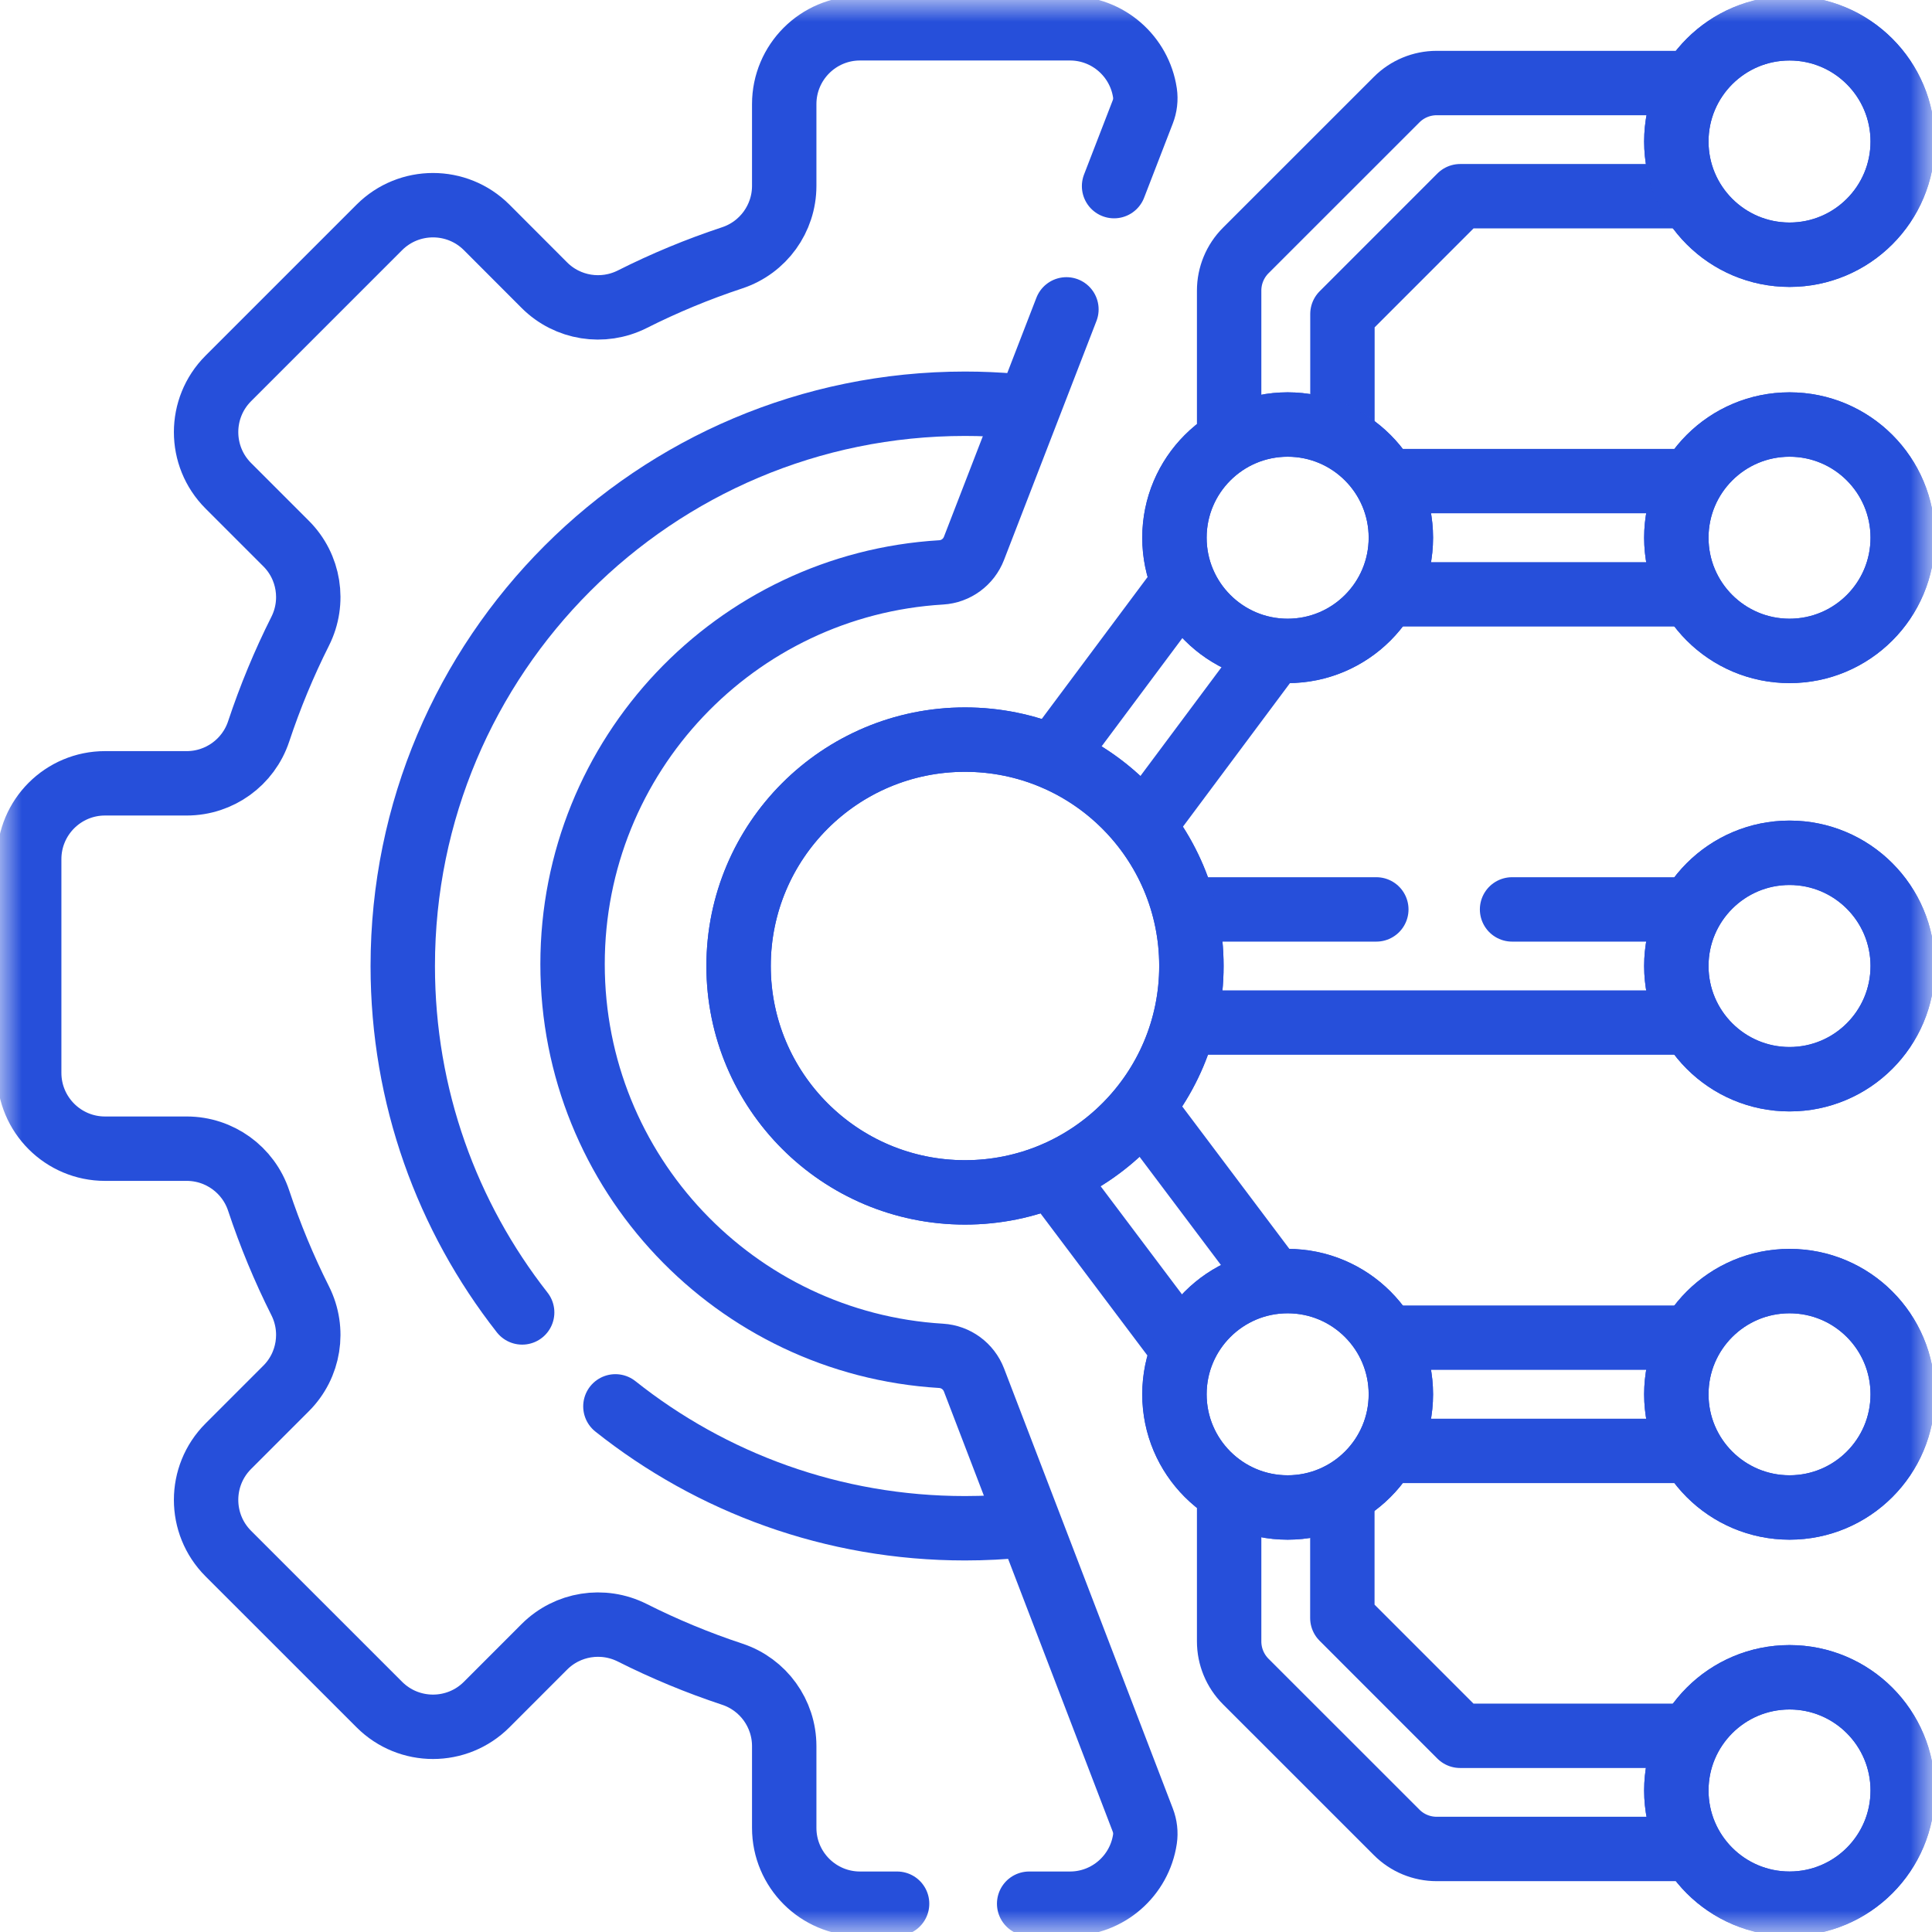
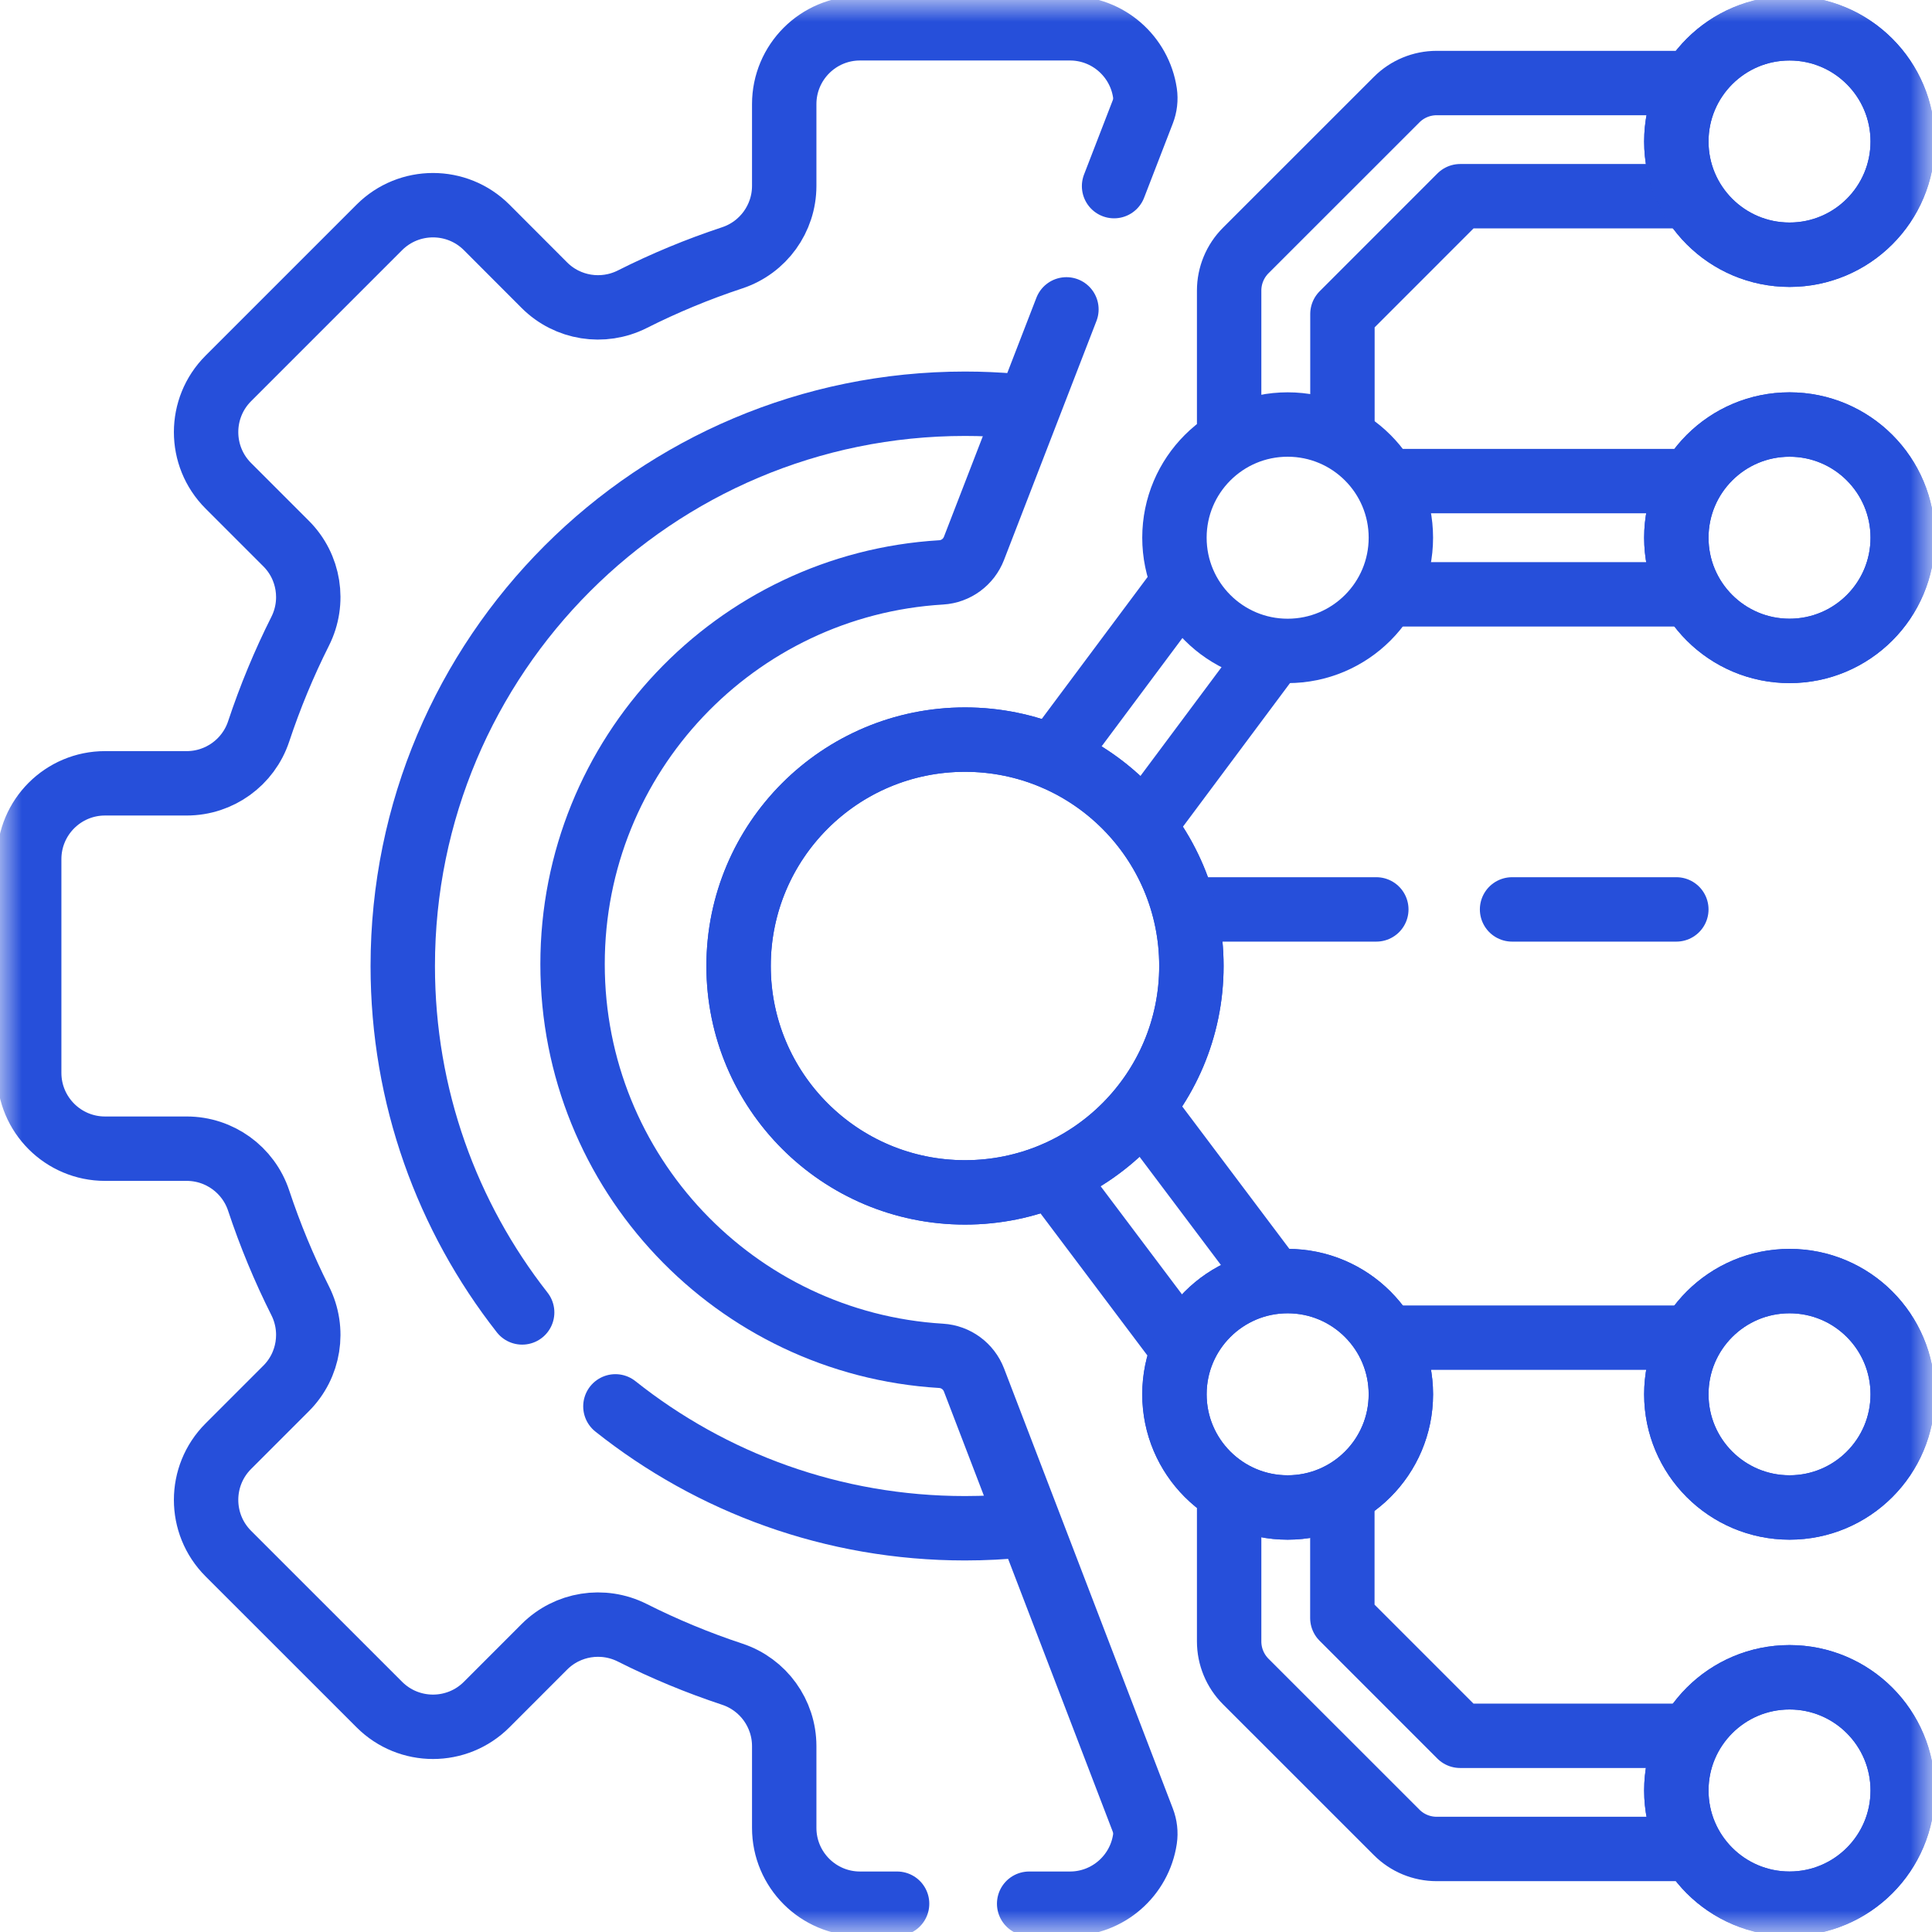
<svg xmlns="http://www.w3.org/2000/svg" width="45" height="45" viewBox="0 0 45 45" fill="none">
  <g clip-path="url(#clip0_0_470)">
    <path d="M39.236 4.57H34.011L31.268 7.314V9.888" stroke="#264FDA" stroke-width="1.5" stroke-miterlimit="10" stroke-linecap="round" stroke-linejoin="round" />
    <mask id="mask0_0_470" style="mask-type:luminance" maskUnits="userSpaceOnUse" x="0" y="0" width="45" height="45">
      <path d="M0 0H45V45H0V0Z" fill="white" />
    </mask>
    <g mask="url(#mask0_0_470)">
      <path d="M28.629 9.976V6.768C28.629 6.418 28.768 6.083 29.015 5.835L32.531 2.32C32.778 2.073 33.113 1.934 33.463 1.934H39.234" stroke="#264FDA" stroke-width="1.5" stroke-miterlimit="10" stroke-linecap="round" stroke-linejoin="round" />
      <path d="M39.205 40.43H34.009L31.266 37.686V34.996" stroke="#264FDA" stroke-width="1.5" stroke-miterlimit="10" stroke-linecap="round" stroke-linejoin="round" />
      <path d="M28.629 34.967V38.232C28.629 38.582 28.768 38.917 29.015 39.165L32.531 42.68C32.778 42.928 33.113 43.066 33.463 43.066H39.205" stroke="#264FDA" stroke-width="1.5" stroke-miterlimit="10" stroke-linecap="round" stroke-linejoin="round" />
      <path d="M39.233 13.843H32.477" stroke="#264FDA" stroke-width="1.5" stroke-miterlimit="10" stroke-linecap="round" stroke-linejoin="round" />
      <path d="M32.438 11.206H39.044" stroke="#264FDA" stroke-width="1.5" stroke-miterlimit="10" stroke-linecap="round" stroke-linejoin="round" />
-       <path d="M39.206 33.794H32.432" stroke="#264FDA" stroke-width="1.5" stroke-miterlimit="10" stroke-linecap="round" stroke-linejoin="round" />
      <path d="M32.459 31.157H39.044" stroke="#264FDA" stroke-width="1.5" stroke-miterlimit="10" stroke-linecap="round" stroke-linejoin="round" />
      <path d="M27.398 31.219L24.664 27.585" stroke="#264FDA" stroke-width="1.5" stroke-miterlimit="10" stroke-linecap="round" stroke-linejoin="round" />
      <path d="M26.678 25.877L29.648 29.826" stroke="#264FDA" stroke-width="1.5" stroke-miterlimit="10" stroke-linecap="round" stroke-linejoin="round" />
      <path d="M29.648 15.19L26.678 19.174" stroke="#264FDA" stroke-width="1.5" stroke-miterlimit="10" stroke-linecap="round" stroke-linejoin="round" />
      <path d="M24.662 17.466L27.397 13.799" stroke="#264FDA" stroke-width="1.5" stroke-miterlimit="10" stroke-linecap="round" stroke-linejoin="round" />
      <path d="M27.355 12.524C27.355 11.068 28.536 9.888 29.992 9.888C31.448 9.888 32.629 11.068 32.629 12.524C32.629 13.981 31.448 15.161 29.992 15.161C28.536 15.161 27.355 13.981 27.355 12.524Z" stroke="#264FDA" stroke-width="1.5" stroke-miterlimit="10" stroke-linecap="round" stroke-linejoin="round" />
      <path d="M27.355 32.476C27.355 31.019 28.536 29.839 29.992 29.839C31.448 29.839 32.629 31.019 32.629 32.476C32.629 33.932 31.448 35.112 29.992 35.112C28.536 35.112 27.355 33.932 27.355 32.476Z" stroke="#264FDA" stroke-width="1.5" stroke-miterlimit="10" stroke-linecap="round" stroke-linejoin="round" />
      <path d="M24.839 7.206L22.686 12.772C22.563 13.092 22.264 13.312 21.922 13.332C17.132 13.618 13.336 17.594 13.336 22.456C13.336 27.318 17.131 31.293 21.92 31.58C22.264 31.601 22.562 31.821 22.686 32.142L26.618 42.394C26.672 42.535 26.69 42.687 26.668 42.836C26.542 43.687 25.808 44.341 24.921 44.341H23.971M20.895 44.341H20.032C19.057 44.341 18.266 43.55 18.266 42.574V40.671C18.266 39.91 17.778 39.234 17.055 38.995C16.251 38.729 15.473 38.406 14.725 38.029C14.043 37.687 13.22 37.818 12.681 38.356L11.335 39.703C10.645 40.393 9.526 40.393 8.836 39.703L5.317 36.185C4.628 35.495 4.628 34.376 5.317 33.686L6.664 32.339C7.203 31.801 7.334 30.977 6.991 30.296C6.615 29.548 6.292 28.769 6.025 27.965C5.786 27.243 5.11 26.755 4.349 26.755H2.446C1.471 26.755 0.68 25.964 0.68 24.988V20.012C0.68 19.036 1.471 18.245 2.446 18.245H4.349C5.11 18.245 5.786 17.757 6.025 17.035C6.292 16.231 6.615 15.452 6.991 14.704C7.334 14.023 7.203 13.199 6.664 12.661L5.317 11.314C4.628 10.624 4.628 9.505 5.317 8.815L8.836 5.296C9.526 4.607 10.645 4.607 11.335 5.296L12.681 6.644C13.22 7.182 14.043 7.313 14.725 6.971C15.473 6.594 16.251 6.271 17.055 6.005C17.778 5.766 18.266 5.09 18.266 4.329V2.426C18.266 1.45 19.057 0.659 20.032 0.659H24.921C25.807 0.659 26.541 1.312 26.668 2.163C26.69 2.313 26.672 2.466 26.617 2.607L25.949 4.335" stroke="#264FDA" stroke-width="1.5" stroke-miterlimit="10" stroke-linecap="round" stroke-linejoin="round" />
      <path d="M14.334 32.757C16.569 34.534 19.399 35.596 22.476 35.596C22.928 35.596 23.375 35.573 23.815 35.528" stroke="#264FDA" stroke-width="1.5" stroke-miterlimit="10" stroke-linecap="round" stroke-linejoin="round" />
      <path d="M23.616 9.453C23.24 9.421 22.86 9.404 22.477 9.404C15.244 9.404 9.381 15.267 9.381 22.5C9.381 25.544 10.419 28.345 12.162 30.569" stroke="#264FDA" stroke-width="1.5" stroke-miterlimit="10" stroke-linecap="round" stroke-linejoin="round" />
      <path d="M17.203 22.5C17.203 19.588 19.564 17.227 22.477 17.227C25.389 17.227 27.75 19.588 27.75 22.5C27.75 25.412 25.389 27.773 22.477 27.773C19.564 27.773 17.203 25.412 17.203 22.5Z" stroke="#264FDA" stroke-width="1.5" stroke-miterlimit="10" stroke-linecap="round" stroke-linejoin="round" />
-       <path d="M39.045 22.5C39.045 21.044 40.225 19.863 41.682 19.863C43.138 19.863 44.318 21.044 44.318 22.5C44.318 23.956 43.138 25.137 41.682 25.137C40.225 25.137 39.045 23.956 39.045 22.5Z" stroke="#264FDA" stroke-width="1.5" stroke-miterlimit="10" stroke-linecap="round" stroke-linejoin="round" />
      <path d="M39.045 12.524C39.045 11.068 40.225 9.888 41.682 9.888C43.138 9.888 44.318 11.068 44.318 12.524C44.318 13.981 43.138 15.161 41.682 15.161C40.225 15.161 39.045 13.981 39.045 12.524Z" stroke="#264FDA" stroke-width="1.5" stroke-miterlimit="10" stroke-linecap="round" stroke-linejoin="round" />
      <path d="M39.045 3.296C39.045 1.84 40.225 0.659 41.682 0.659C43.138 0.659 44.318 1.84 44.318 3.296C44.318 4.752 43.138 5.933 41.682 5.933C40.225 5.933 39.045 4.752 39.045 3.296Z" stroke="#264FDA" stroke-width="1.5" stroke-miterlimit="10" stroke-linecap="round" stroke-linejoin="round" />
      <path d="M39.045 32.476C39.045 31.019 40.225 29.839 41.682 29.839C43.138 29.839 44.318 31.019 44.318 32.476C44.318 33.932 43.138 35.112 41.682 35.112C40.225 35.112 39.045 33.932 39.045 32.476Z" stroke="#264FDA" stroke-width="1.5" stroke-miterlimit="10" stroke-linecap="round" stroke-linejoin="round" />
      <path d="M39.045 41.704C39.045 40.248 40.225 39.067 41.682 39.067C43.138 39.067 44.318 40.248 44.318 41.704C44.318 43.16 43.138 44.341 41.682 44.341C40.225 44.341 39.045 43.16 39.045 41.704Z" stroke="#264FDA" stroke-width="1.5" stroke-miterlimit="10" stroke-linecap="round" stroke-linejoin="round" />
-       <path d="M27.355 12.524C27.355 11.068 28.536 9.888 29.992 9.888C31.448 9.888 32.629 11.068 32.629 12.524C32.629 13.981 31.448 15.161 29.992 15.161C28.536 15.161 27.355 13.981 27.355 12.524Z" stroke="#264FDA" stroke-width="1.5" stroke-miterlimit="10" stroke-linecap="round" stroke-linejoin="round" />
      <path d="M27.355 32.476C27.355 31.019 28.536 29.839 29.992 29.839C31.448 29.839 32.629 31.019 32.629 32.476C32.629 33.932 31.448 35.112 29.992 35.112C28.536 35.112 27.355 33.932 27.355 32.476Z" stroke="#264FDA" stroke-width="1.5" stroke-miterlimit="10" stroke-linecap="round" stroke-linejoin="round" />
      <path d="M27.75 21.182H32.057" stroke="#264FDA" stroke-width="1.5" stroke-miterlimit="10" stroke-linecap="round" stroke-linejoin="round" />
-       <path d="M39.044 23.818H27.75" stroke="#264FDA" stroke-width="1.5" stroke-miterlimit="10" stroke-linecap="round" stroke-linejoin="round" />
      <path d="M35.219 21.182H39.045" stroke="#264FDA" stroke-width="1.5" stroke-miterlimit="10" stroke-linecap="round" stroke-linejoin="round" />
      <path d="M17.203 22.5C17.203 19.588 19.564 17.227 22.477 17.227C25.389 17.227 27.75 19.588 27.75 22.5C27.75 25.412 25.389 27.773 22.477 27.773C19.564 27.773 17.203 25.412 17.203 22.5Z" stroke="#264FDA" stroke-width="1.5" stroke-miterlimit="10" stroke-linecap="round" stroke-linejoin="round" />
-       <path d="M39.045 22.5C39.045 21.044 40.225 19.863 41.682 19.863C43.138 19.863 44.318 21.044 44.318 22.5C44.318 23.956 43.138 25.137 41.682 25.137C40.225 25.137 39.045 23.956 39.045 22.5Z" stroke="#264FDA" stroke-width="1.5" stroke-miterlimit="10" stroke-linecap="round" stroke-linejoin="round" />
      <path d="M39.045 12.524C39.045 11.068 40.225 9.888 41.682 9.888C43.138 9.888 44.318 11.068 44.318 12.524C44.318 13.981 43.138 15.161 41.682 15.161C40.225 15.161 39.045 13.981 39.045 12.524Z" stroke="#264FDA" stroke-width="1.5" stroke-miterlimit="10" stroke-linecap="round" stroke-linejoin="round" />
      <path d="M39.045 3.296C39.045 1.84 40.225 0.659 41.682 0.659C43.138 0.659 44.318 1.84 44.318 3.296C44.318 4.752 43.138 5.933 41.682 5.933C40.225 5.933 39.045 4.752 39.045 3.296Z" stroke="#264FDA" stroke-width="1.5" stroke-miterlimit="10" stroke-linecap="round" stroke-linejoin="round" />
      <path d="M39.045 32.476C39.045 31.019 40.225 29.839 41.682 29.839C43.138 29.839 44.318 31.019 44.318 32.476C44.318 33.932 43.138 35.112 41.682 35.112C40.225 35.112 39.045 33.932 39.045 32.476Z" stroke="#264FDA" stroke-width="1.5" stroke-miterlimit="10" stroke-linecap="round" stroke-linejoin="round" />
      <path d="M39.045 41.704C39.045 40.248 40.225 39.067 41.682 39.067C43.138 39.067 44.318 40.248 44.318 41.704C44.318 43.16 43.138 44.341 41.682 44.341C40.225 44.341 39.045 43.16 39.045 41.704Z" stroke="#264FDA" stroke-width="1.5" stroke-miterlimit="10" stroke-linecap="round" stroke-linejoin="round" />
    </g>
  </g>
  <defs>
    <clipPath id="clip0_0_470">
      <rect width="45" height="45" fill="white" />
    </clipPath>
  </defs>
</svg>